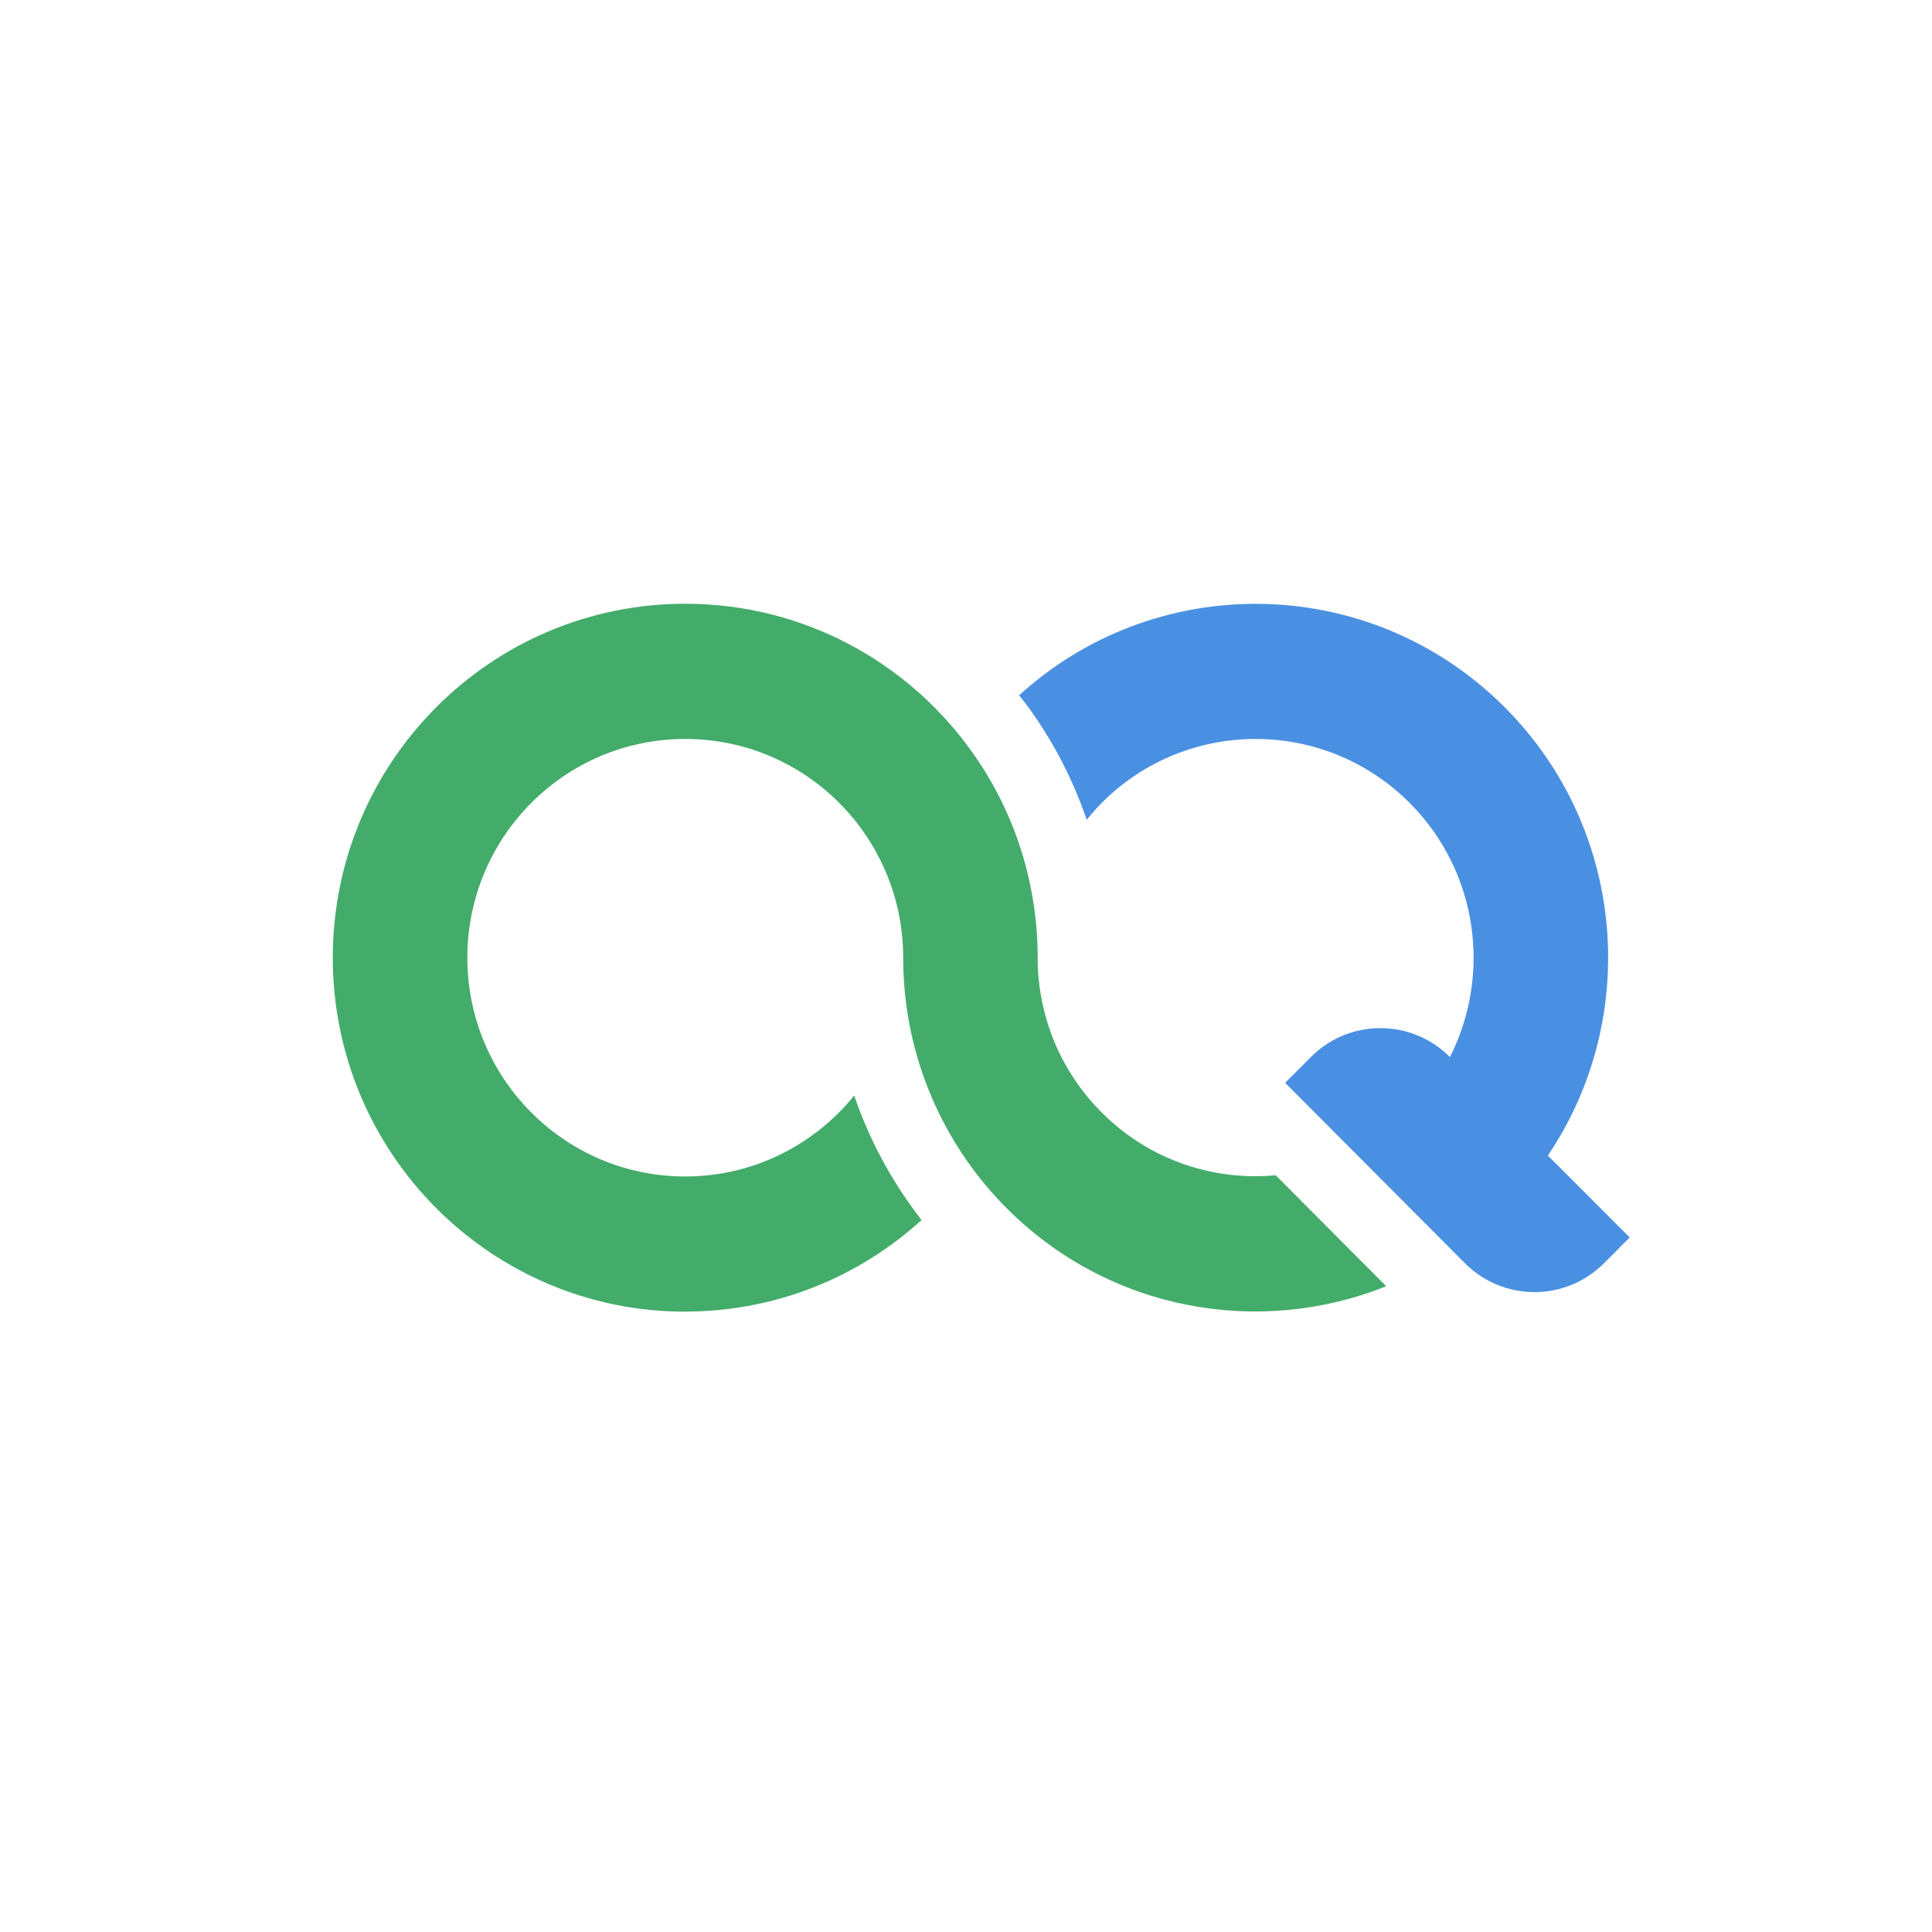
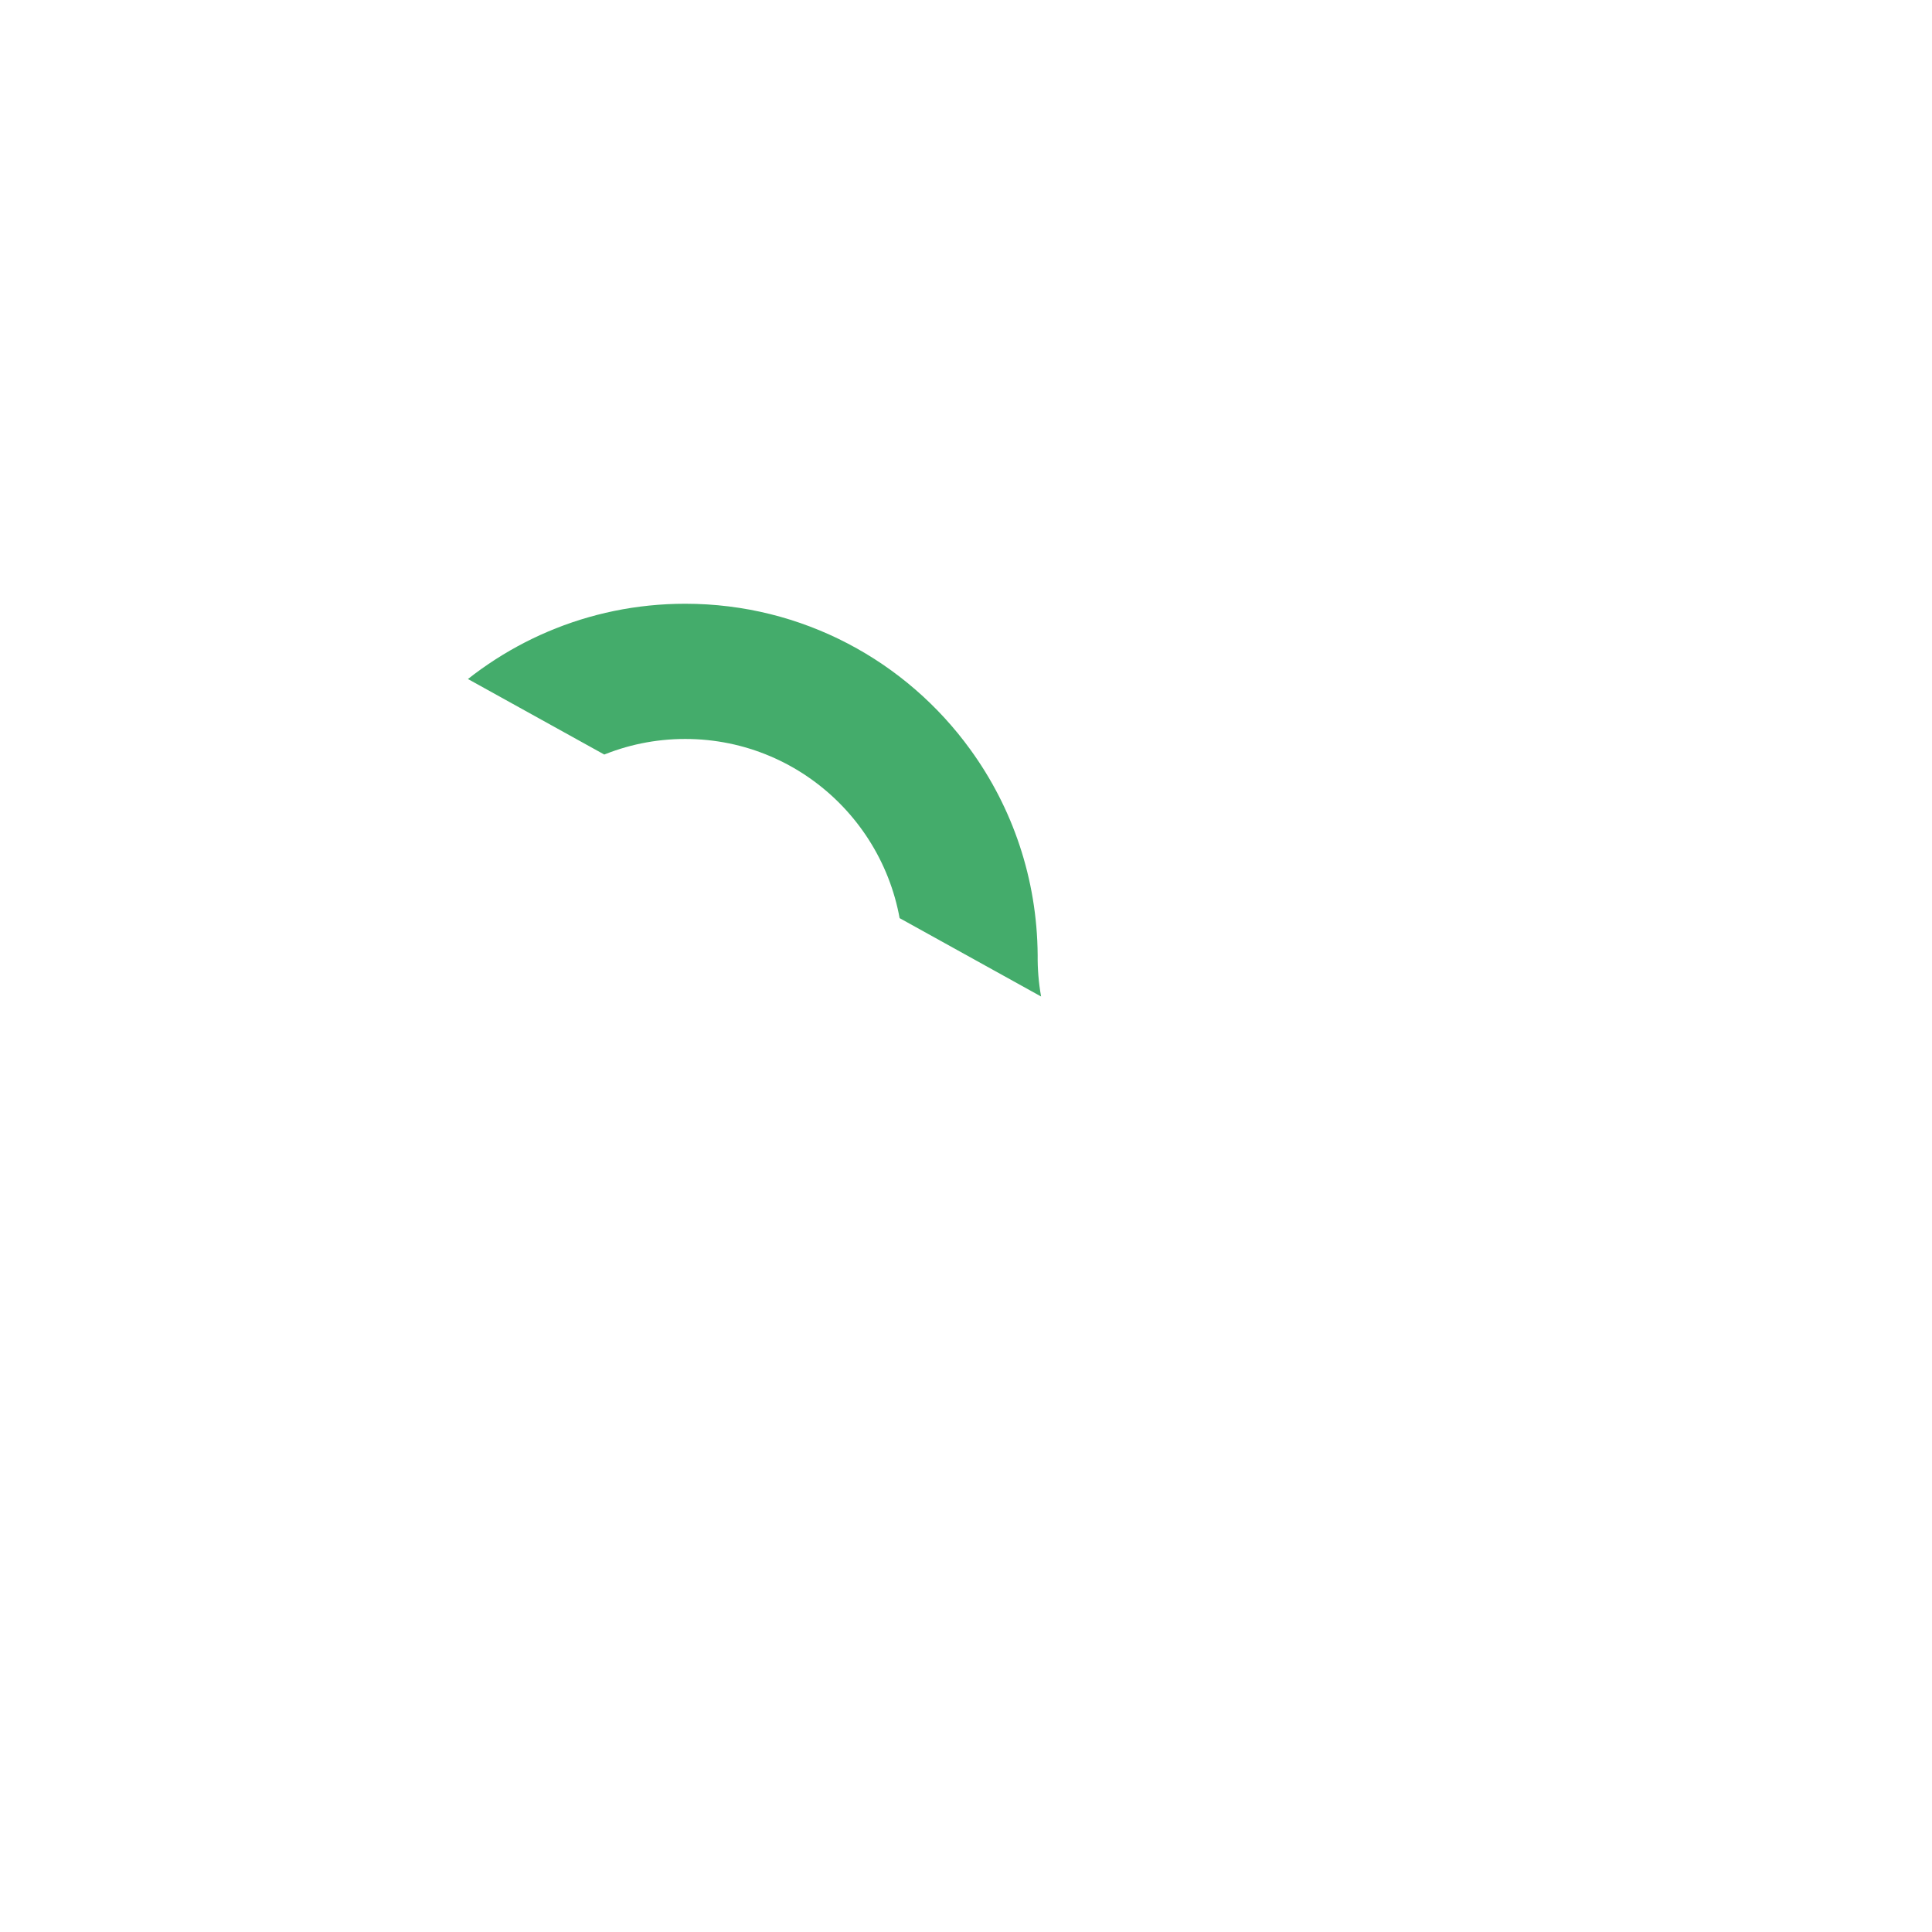
<svg xmlns="http://www.w3.org/2000/svg" fill="none" height="64" viewBox="0 0 64 64" width="64">
  <g filter="url(#adquick_filter0_i)">
    <rect fill="#fff" height="64" rx="8" width="64" />
  </g>
  <g clip-path="url(#adquick_clip0)">
-     <path d="M51.275 38.279C54.349 33.722 53.873 27.47 49.852 23.436C47.572 21.148 44.584 20.003 41.593 20.003C38.784 20.003 35.977 21.013 33.76 23.033C33.865 23.165 33.969 23.296 34.07 23.433C34.903 24.584 35.549 25.836 35.998 27.157C36.153 26.965 36.317 26.78 36.492 26.601C37.9 25.184 39.748 24.479 41.596 24.479C43.442 24.479 45.29 25.187 46.7 26.601C48.968 28.878 49.412 32.293 48.031 35.016C46.76 33.739 44.694 33.739 43.424 35.016L42.572 35.87L48.528 41.846C49.799 43.122 51.861 43.122 53.135 41.846L53.986 40.992L51.275 38.279Z" fill="#4A90E2" />
    <path d="M42.261 38.933C40.198 39.124 38.071 38.434 36.49 36.847C35.1 35.452 34.395 33.635 34.374 31.806V31.642C34.356 29.099 33.535 26.747 32.145 24.832C30.026 21.903 26.583 20 22.699 20C16.253 20 11.024 25.25 11.024 31.726C11.024 38.198 16.253 43.451 22.699 43.451V43.448C25.714 43.448 28.458 42.298 30.529 40.415C30.425 40.281 30.324 40.146 30.226 40.012C29.392 38.861 28.746 37.609 28.297 36.291C26.973 37.926 24.961 38.972 22.699 38.972V38.975V38.972C18.714 38.972 15.482 35.727 15.482 31.726C15.482 27.721 18.714 24.479 22.699 24.479C26.687 24.479 29.919 27.724 29.919 31.726C29.919 34.146 30.663 36.566 32.148 38.616C32.502 39.106 32.898 39.573 33.339 40.015C36.74 43.433 41.719 44.294 45.921 42.608L42.261 38.933Z" fill="#44AC6B" />
  </g>
  <defs>
    <clipPath id="adquick_clip0">
-       <path d="M0 0H43V23.819H0z" fill="#fff" transform="translate(11 20)" />
+       <path d="M0 0H43V23.819z" fill="#fff" transform="translate(11 20)" />
    </clipPath>
    <filter color-interpolation-filters="sRGB" filterUnits="userSpaceOnUse" height="65" id="adquick_filter0_i" width="64" x="0" y="0">
      <feFlood flood-opacity="0" result="BackgroundImageFix" />
      <feBlend in="SourceGraphic" in2="BackgroundImageFix" result="shape" />
      <feColorMatrix in="SourceAlpha" result="hardAlpha" values="0 0 0 0 0 0 0 0 0 0 0 0 0 0 0 0 0 0 127 0" />
      <feOffset dy="1" />
      <feGaussianBlur stdDeviation="5" />
      <feComposite in2="hardAlpha" k2="-1" k3="1" operator="arithmetic" />
      <feColorMatrix values="0 0 0 0 0.847 0 0 0 0 0.847 0 0 0 0 0.914 0 0 0 0.3 0" />
      <feBlend in2="shape" result="effect1_innerShadow" />
    </filter>
  </defs>
</svg>